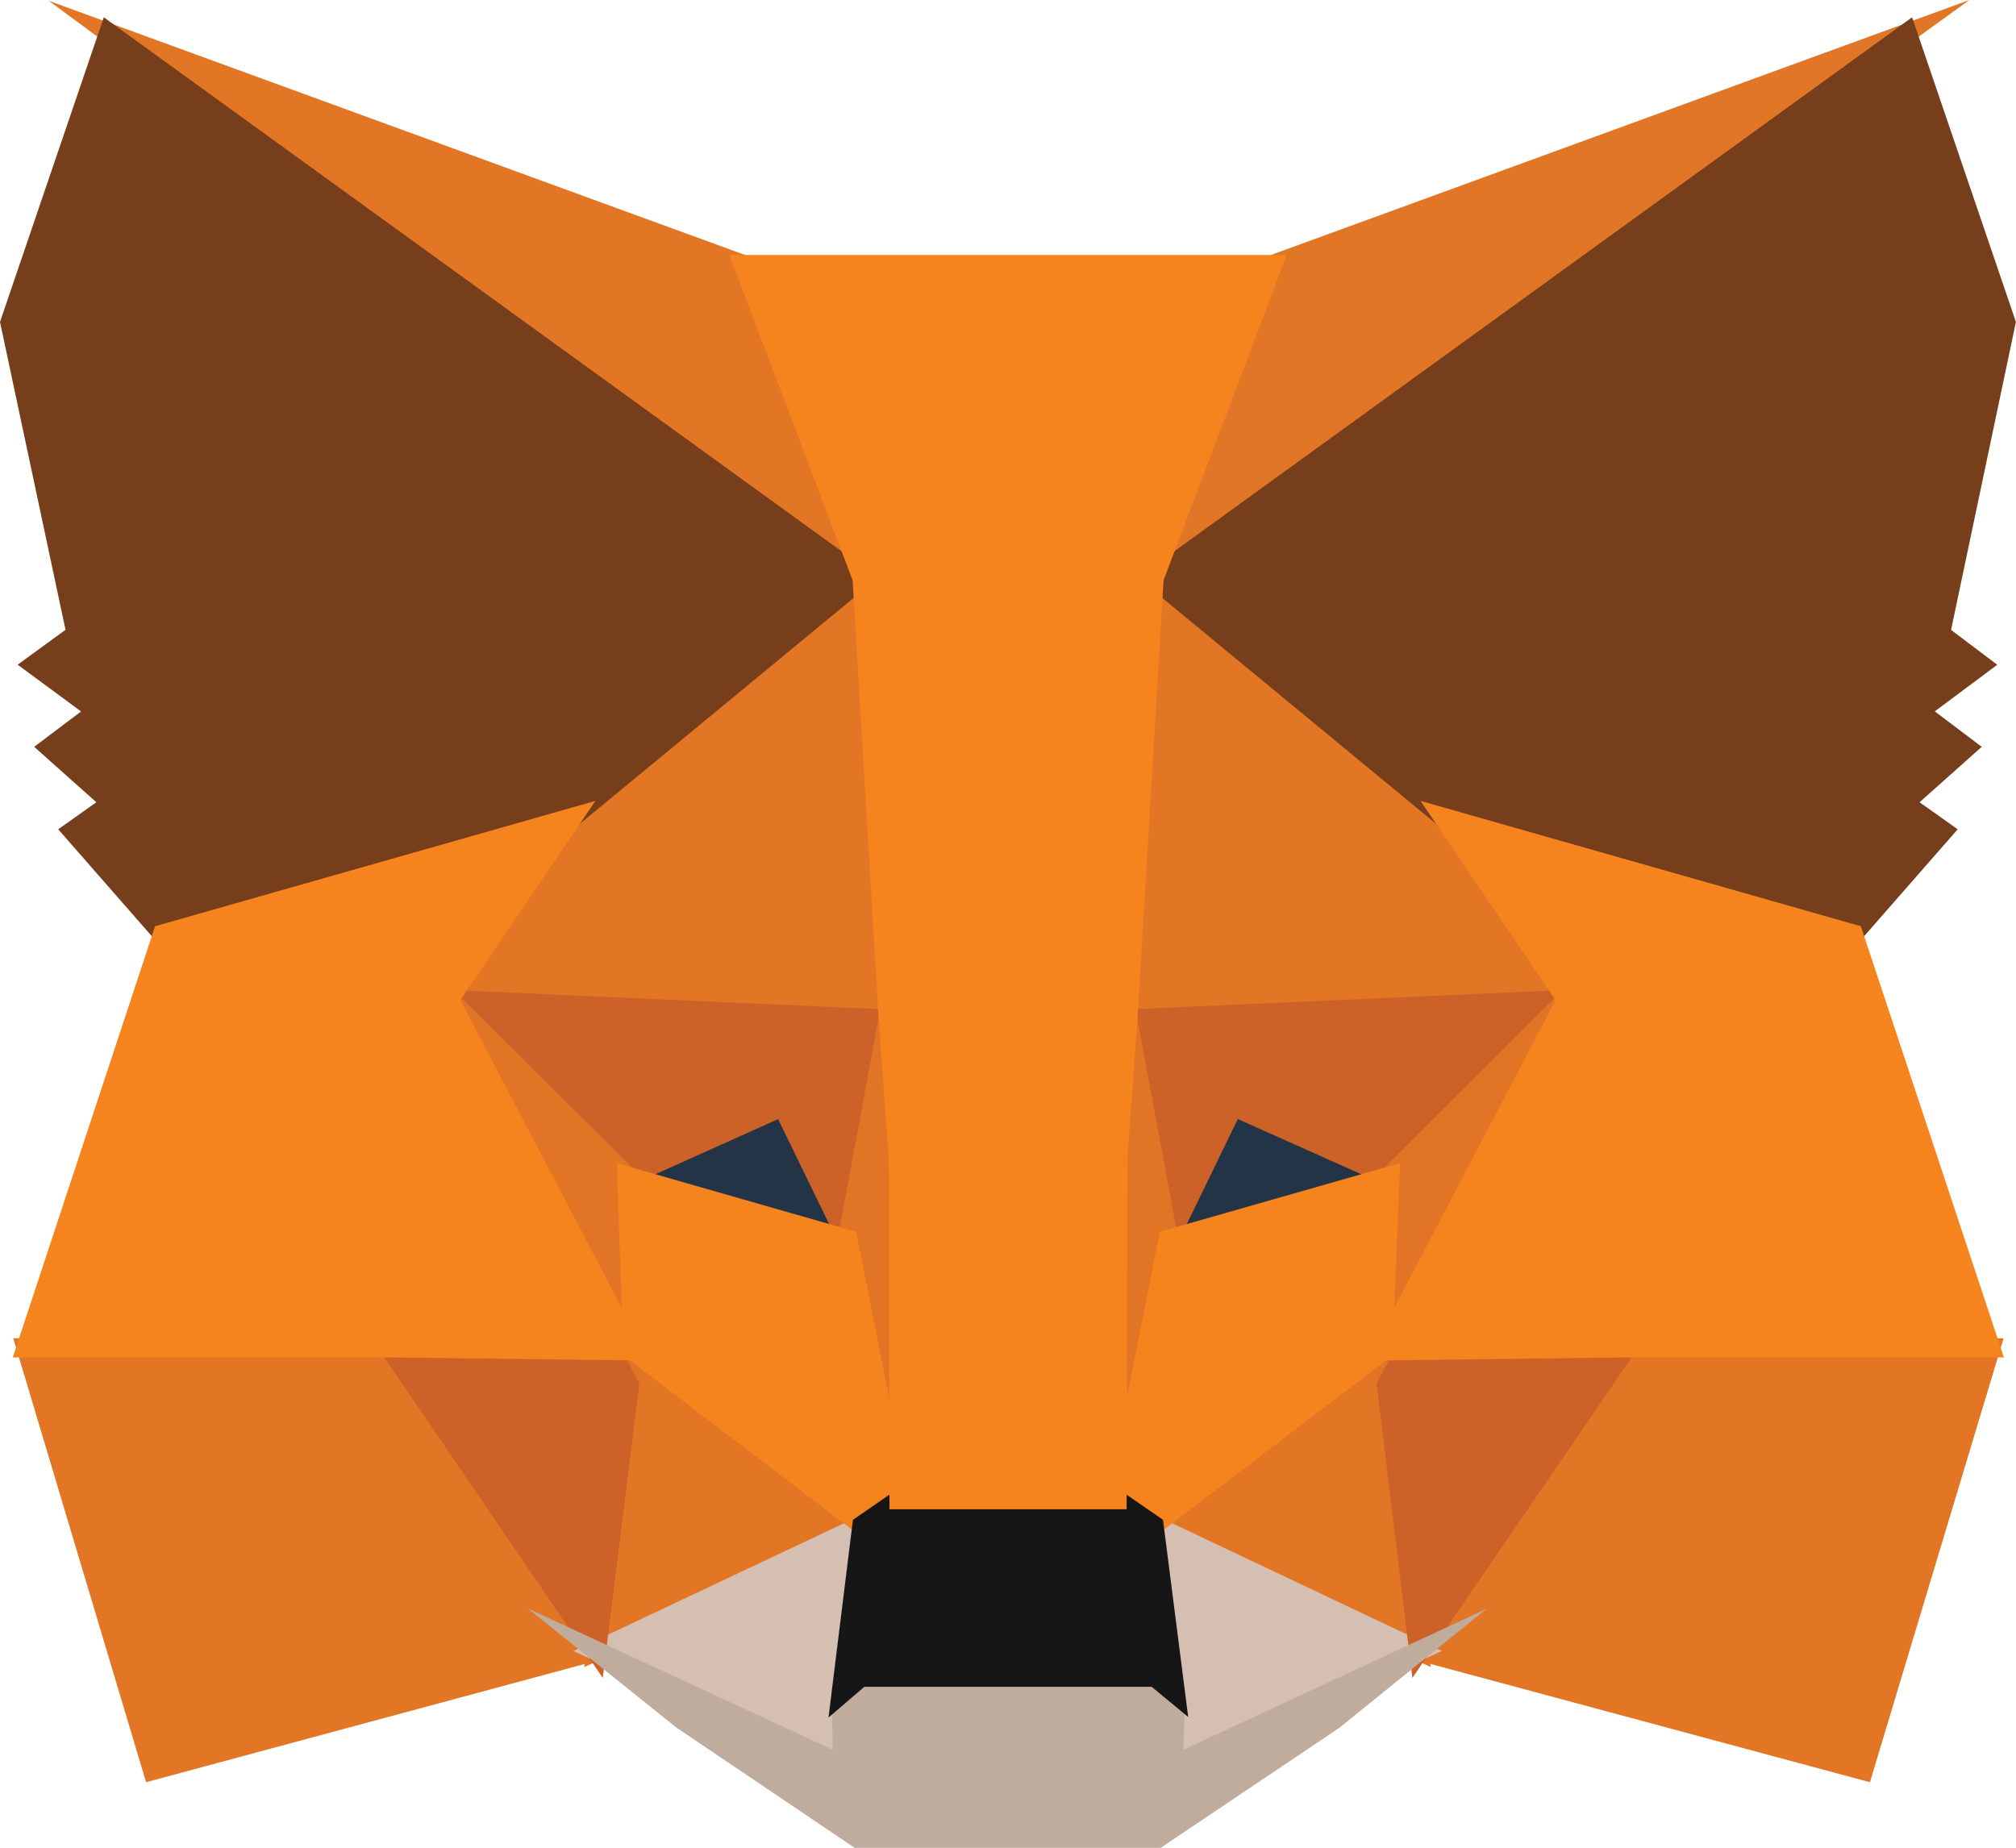
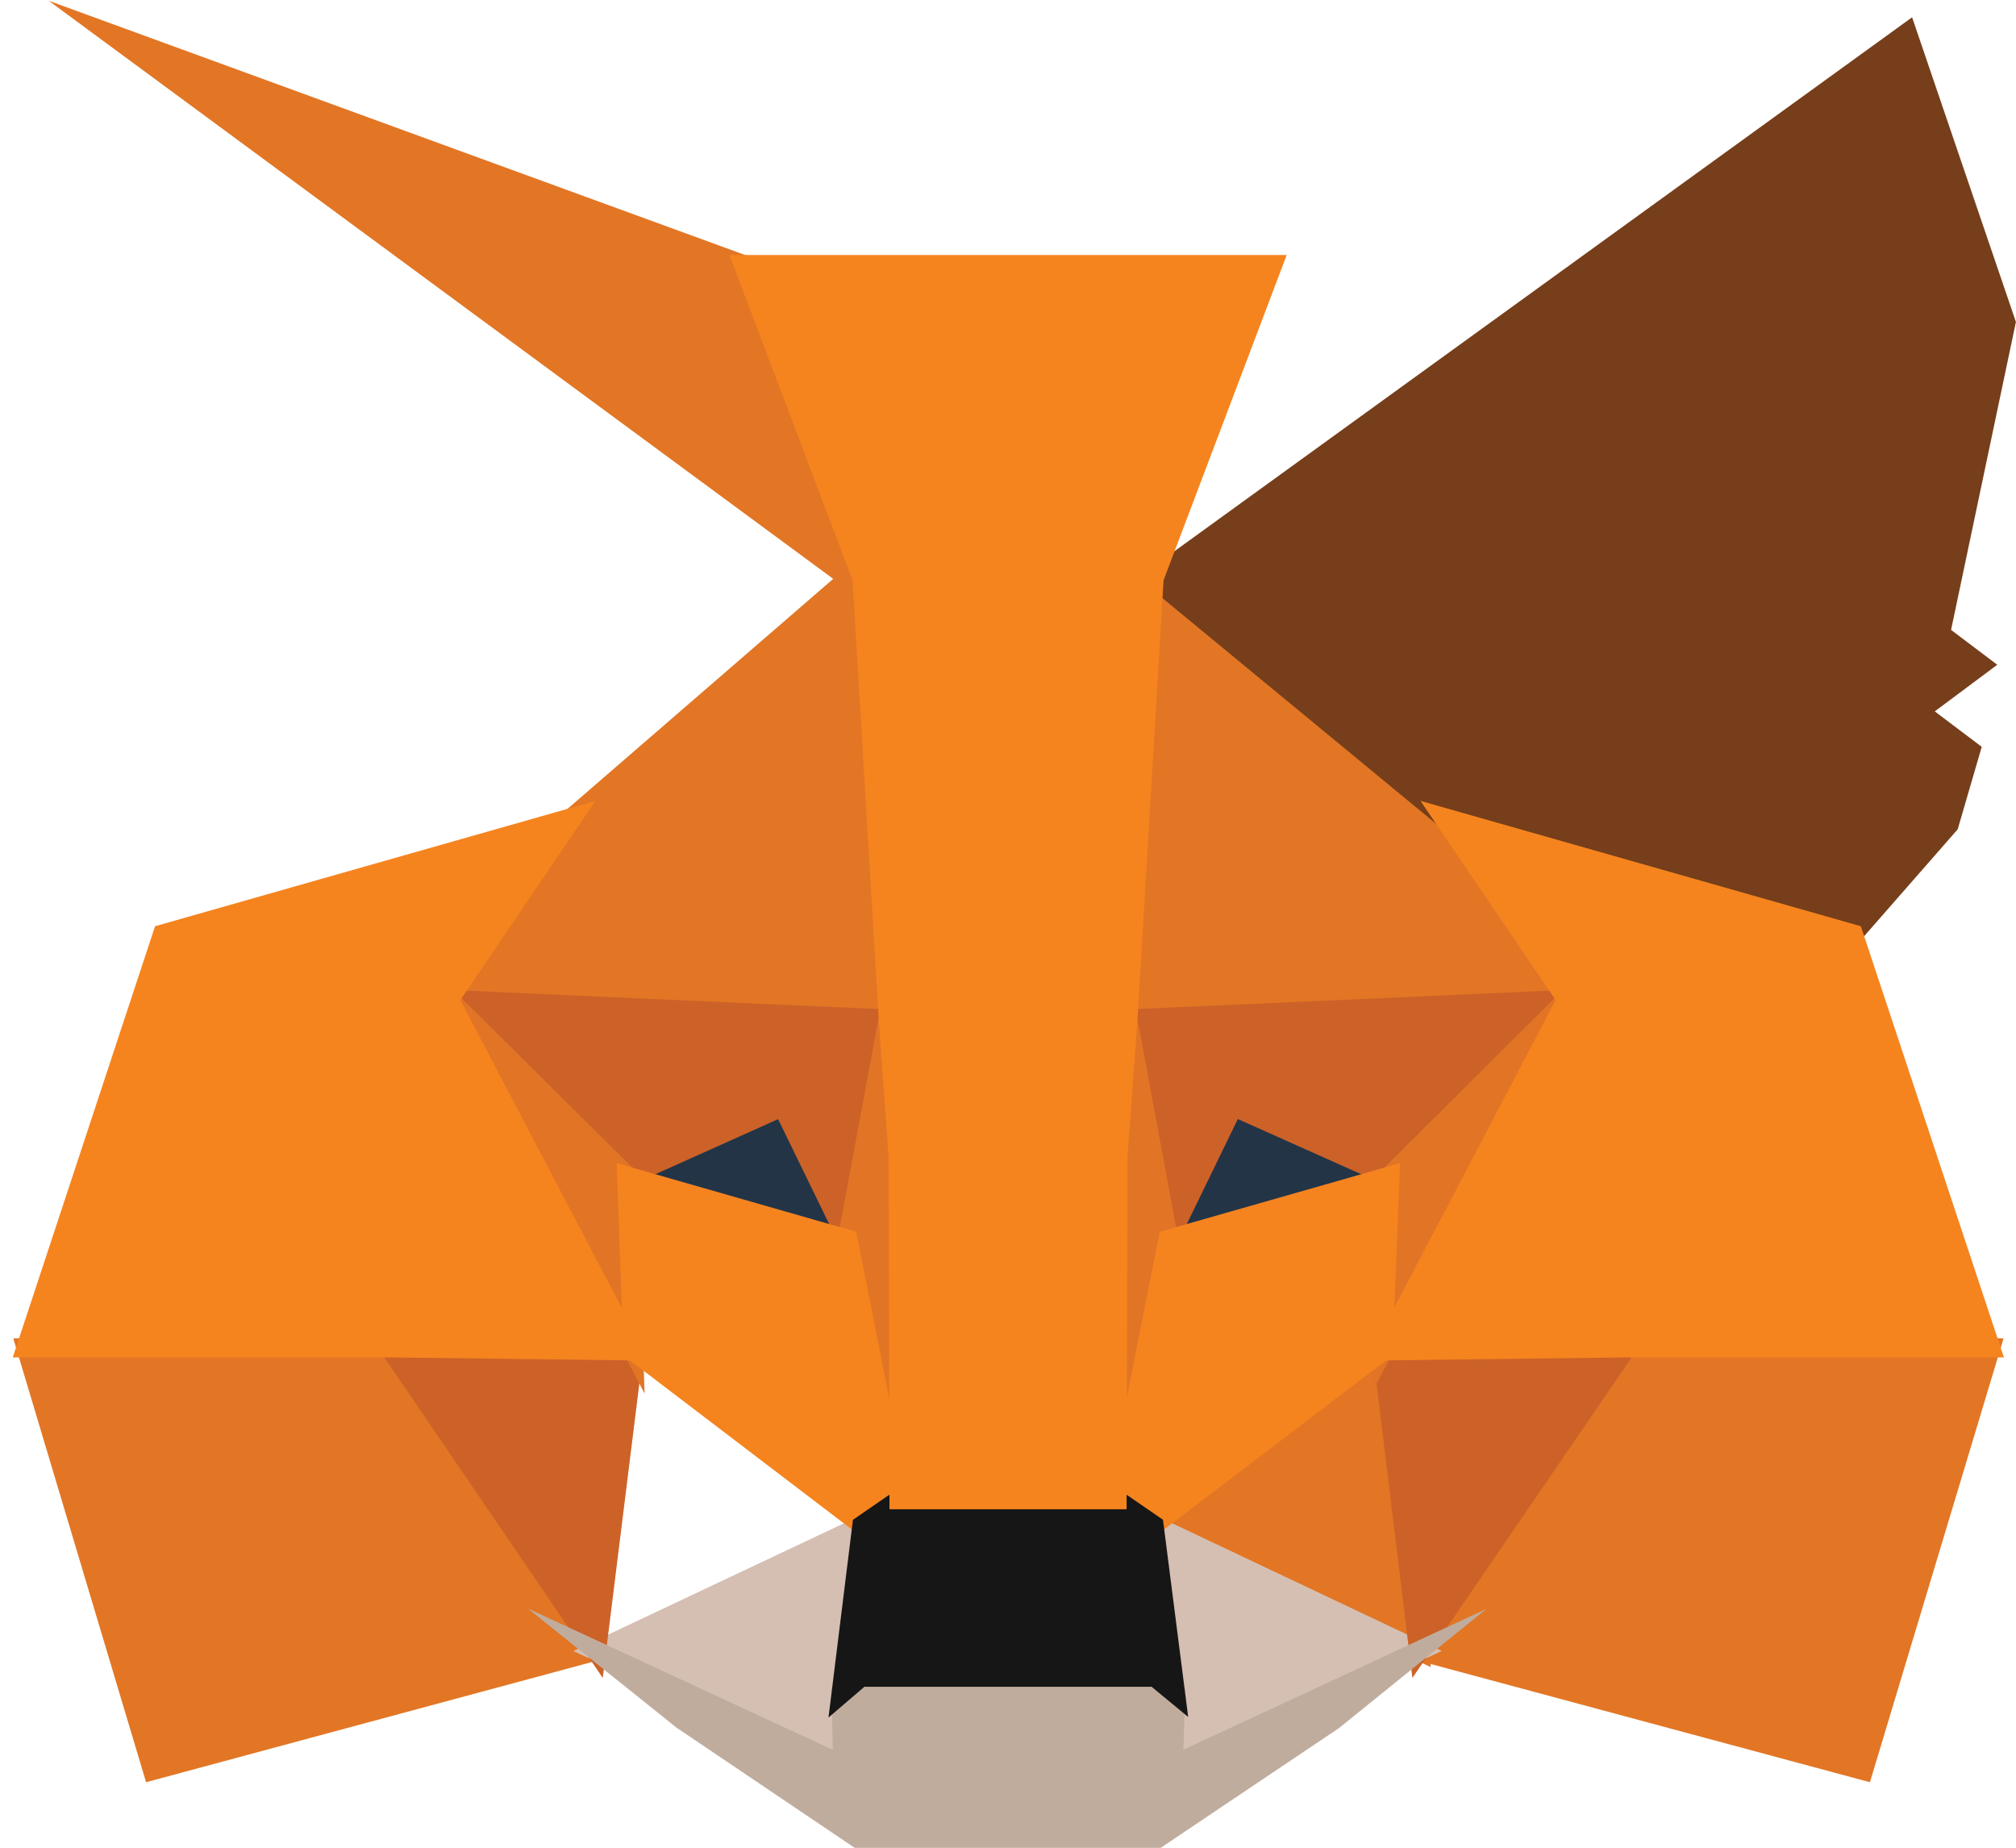
<svg xmlns="http://www.w3.org/2000/svg" width="24" height="22" viewBox="0 0 24 22" fill="none">
-   <path d="M23.445 0L13.146 7.453L15.062 3.061L23.445 0Z" fill="#E17726" />
  <path d="M0.58 0.009L8.941 3.062L10.759 7.511L0.58 0.009Z" fill="#E27625" />
  <path d="M19.3 15.85L23.852 15.935L22.261 21.22L16.707 19.725L19.3 15.85Z" fill="#E27625" />
  <path d="M4.701 15.85L7.284 19.725L1.739 21.22L0.158 15.935L4.701 15.85Z" fill="#E27625" />
  <path d="M10.513 6.378L10.699 12.254L5.133 12.006L6.716 9.67L6.736 9.648L10.513 6.378Z" fill="#E27625" />
  <path d="M13.43 6.311L17.264 9.646L17.284 9.669L18.868 12.005L13.303 12.253L13.43 6.311Z" fill="#E27625" />
-   <path d="M7.446 15.867L10.486 18.183L6.955 19.85L7.446 15.867Z" fill="#E27625" />
  <path d="M16.553 15.867L17.034 19.85L13.514 18.183L16.553 15.867Z" fill="#E27625" />
  <path d="M13.592 17.965L17.164 19.657L13.841 21.201L13.876 20.18L13.592 17.965Z" fill="#D5BFB2" />
  <path d="M10.407 17.967L10.135 20.165L10.157 21.201L6.826 19.658L10.407 17.967Z" fill="#D5BFB2" />
  <path d="M9.376 13.02L10.309 14.938L7.131 14.028L9.376 13.02Z" fill="#233447" />
  <path d="M14.625 13.02L16.88 14.028L13.691 14.938L14.625 13.02Z" fill="#233447" />
  <path d="M7.689 15.848L7.176 19.978L4.422 15.938L7.689 15.848Z" fill="#CC6228" />
  <path d="M16.311 15.848L19.578 15.938L16.814 19.978L16.311 15.848Z" fill="#CC6228" />
  <path d="M18.948 11.773L16.57 14.144L14.736 13.324L13.859 15.129L13.283 12.025L18.948 11.773Z" fill="#CC6228" />
  <path d="M5.051 11.773L10.717 12.026L10.141 15.129L9.263 13.325L7.439 14.144L5.051 11.773Z" fill="#CC6228" />
  <path d="M4.891 11.286L7.581 13.956L7.674 16.593L4.891 11.286Z" fill="#E27525" />
  <path d="M19.113 11.28L16.324 16.596L16.429 13.955L19.113 11.28Z" fill="#E27525" />
  <path d="M10.584 11.449L10.693 12.115L10.96 13.776L10.788 18.877L9.975 14.779L9.975 14.737L10.584 11.449Z" fill="#E27525" />
  <path d="M13.413 11.44L14.024 14.737L14.024 14.779L13.208 18.887L13.176 17.859L13.049 13.746L13.413 11.44Z" fill="#E27525" />
  <path d="M16.667 13.849L16.576 16.14L13.738 18.302L13.164 17.906L13.807 14.666L16.667 13.849Z" fill="#F5841F" />
  <path d="M7.342 13.849L10.192 14.666L10.835 17.906L10.261 18.302L7.423 16.139L7.342 13.849Z" fill="#F5841F" />
  <path d="M6.283 19.151L9.914 20.834L9.899 20.116L10.203 19.855H13.797L14.111 20.115L14.088 20.833L17.696 19.156L15.941 20.575L13.818 22.001H10.174L8.052 20.569L6.283 19.151Z" fill="#C0AC9D" />
  <path d="M13.331 17.741L13.845 18.095L14.145 20.443L13.71 20.084H10.29L9.863 20.45L10.154 18.096L10.668 17.741H13.331Z" fill="#161616" />
-   <path d="M22.763 0.206L23.999 3.833L23.227 7.5L23.777 7.915L23.033 8.47L23.592 8.892L22.852 9.552L23.306 9.874L22.1 11.252L17.153 9.843L17.11 9.82L13.545 6.879L22.763 0.206Z" fill="#763E1A" />
-   <path d="M1.236 0.206L10.454 6.879L6.889 9.82L6.846 9.843L1.899 11.252L0.693 9.874L1.147 9.552L0.407 8.892L0.965 8.471L0.21 7.914L0.78 7.499L0 3.833L1.236 0.206Z" fill="#763E1A" />
+   <path d="M22.763 0.206L23.999 3.833L23.227 7.5L23.777 7.915L23.033 8.47L23.592 8.892L23.306 9.874L22.1 11.252L17.153 9.843L17.11 9.82L13.545 6.879L22.763 0.206Z" fill="#763E1A" />
  <path d="M16.911 9.536L22.153 11.028L23.856 16.162H19.363L16.268 16.2L18.519 11.908L16.911 9.536Z" fill="#F5841F" />
  <path d="M7.088 9.536L5.48 11.908L7.731 16.2L4.637 16.162H0.152L1.846 11.028L7.088 9.536Z" fill="#F5841F" />
  <path d="M15.318 3.036L13.852 6.909L13.541 12.141L13.422 13.781L13.412 17.97H10.589L10.58 13.789L10.461 12.139L10.15 6.909L8.684 3.036L15.318 3.036Z" fill="#F5841F" />
</svg>